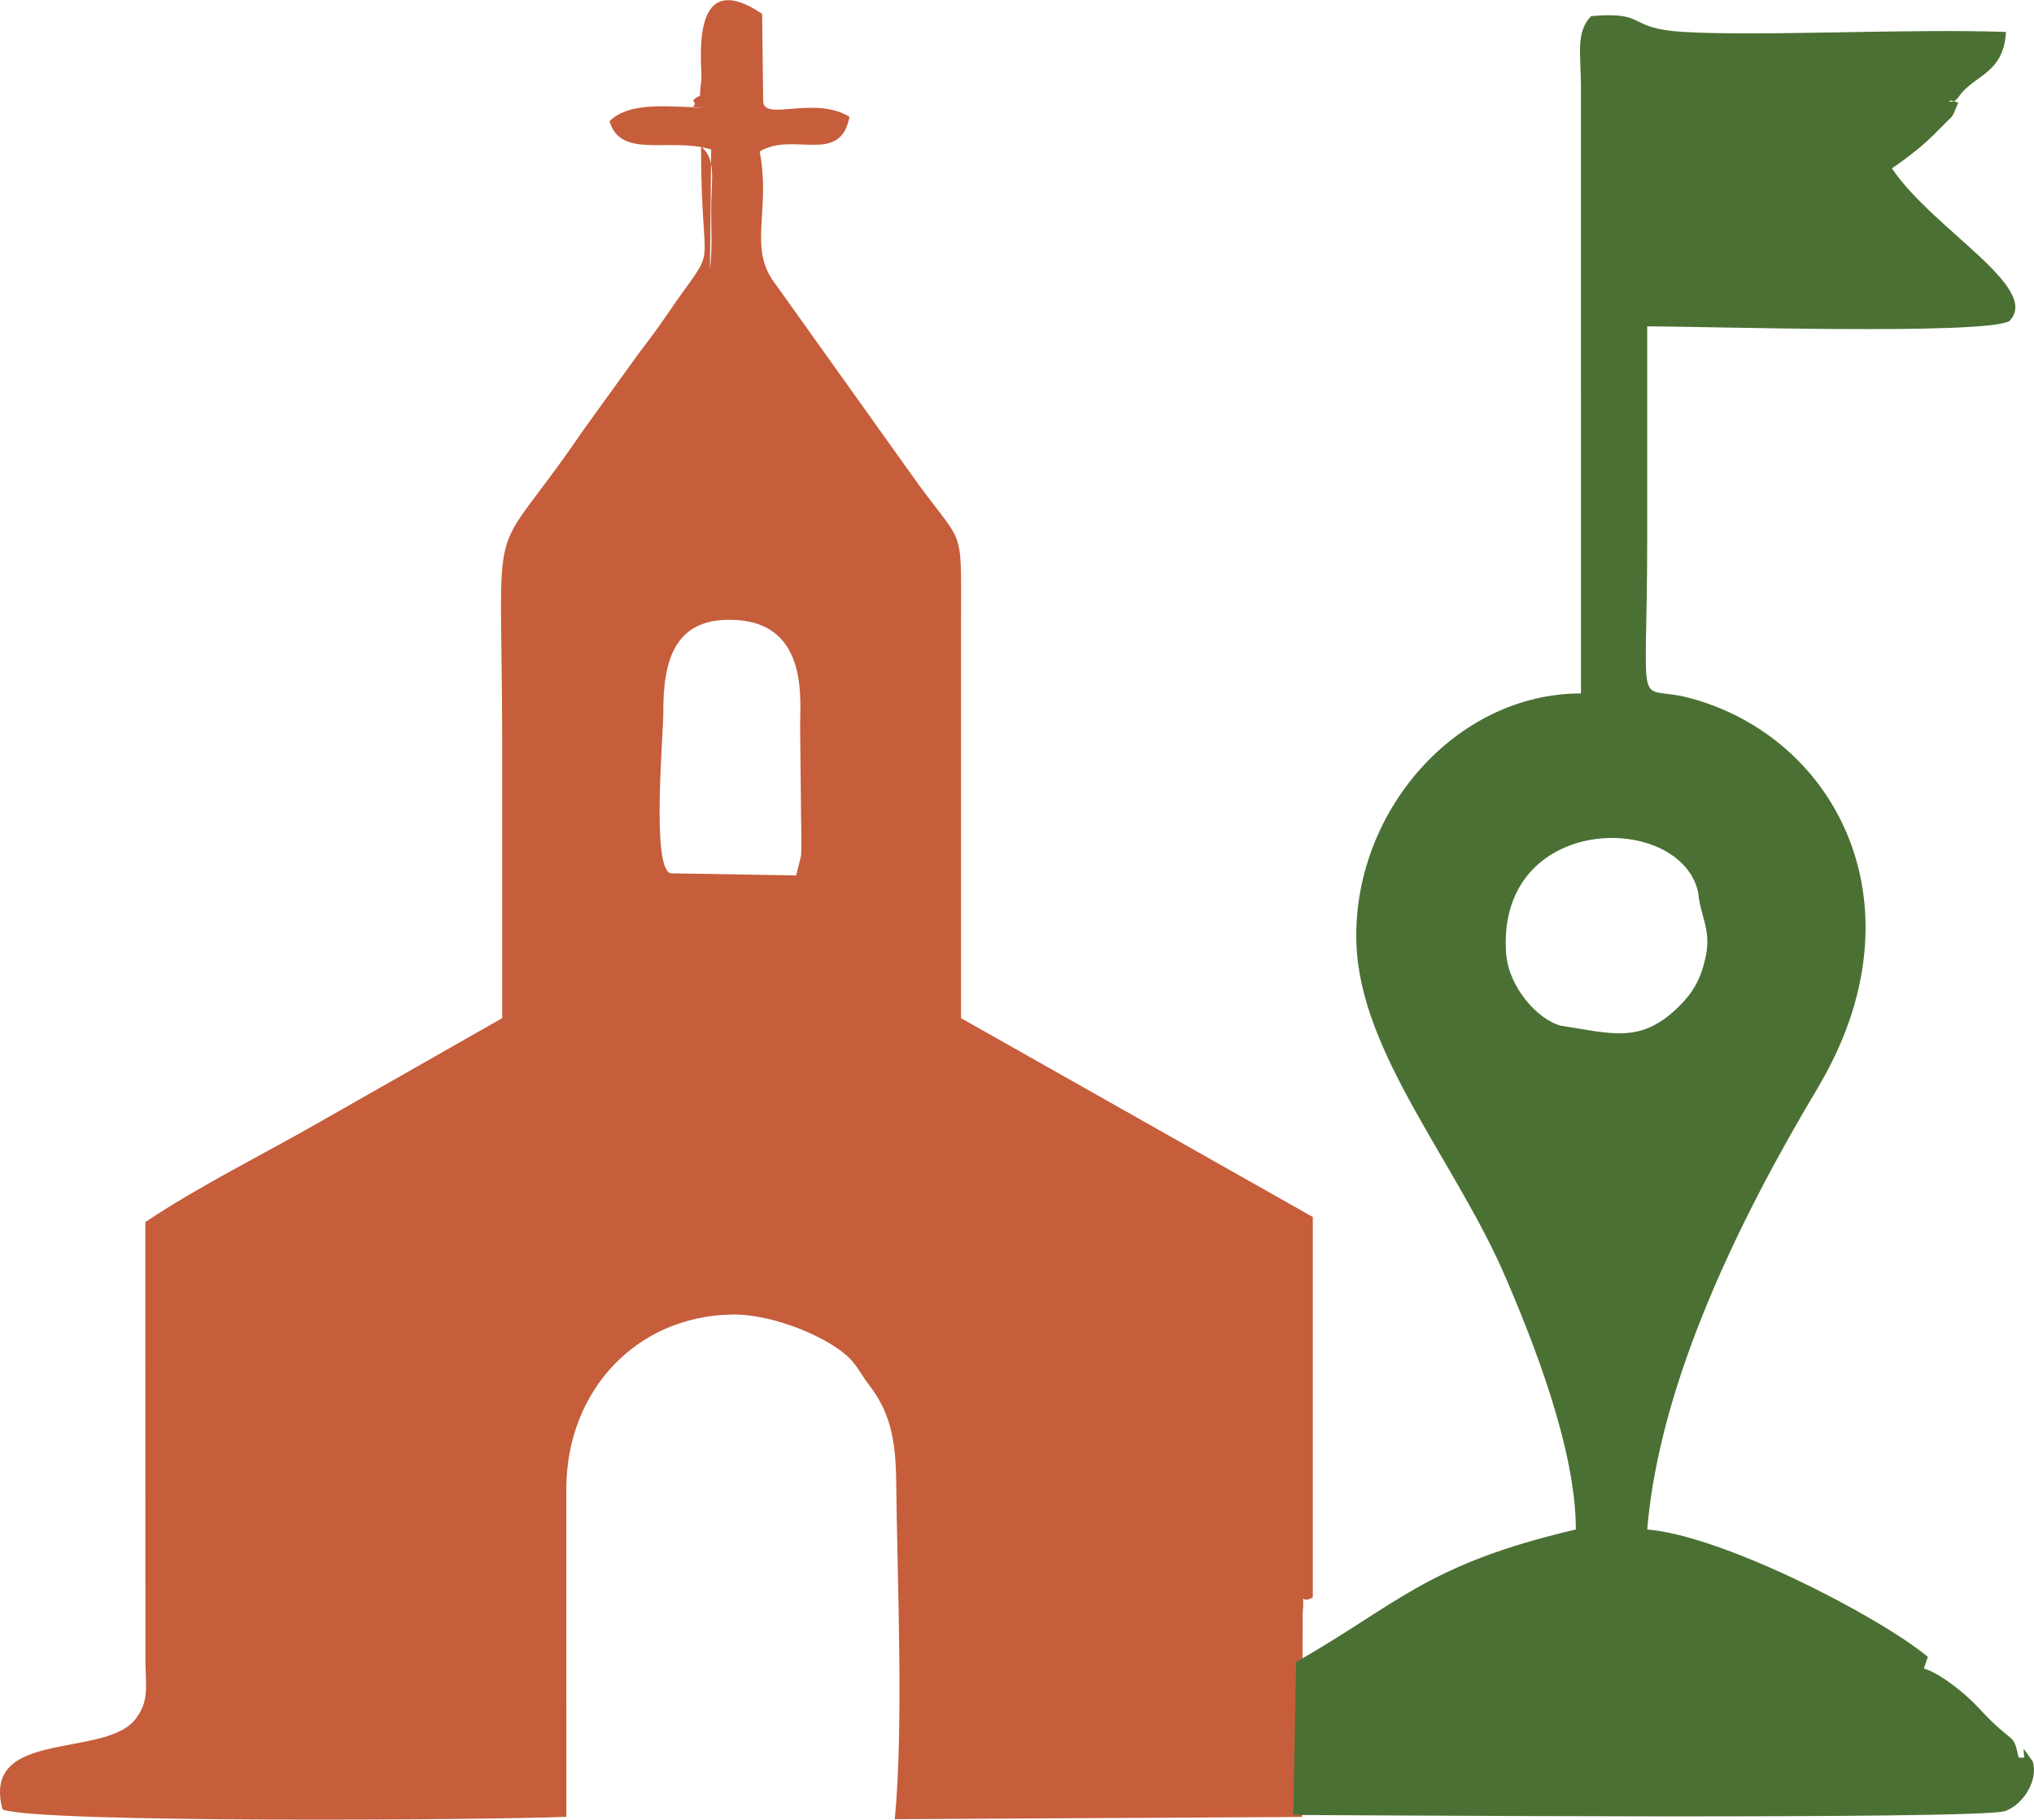
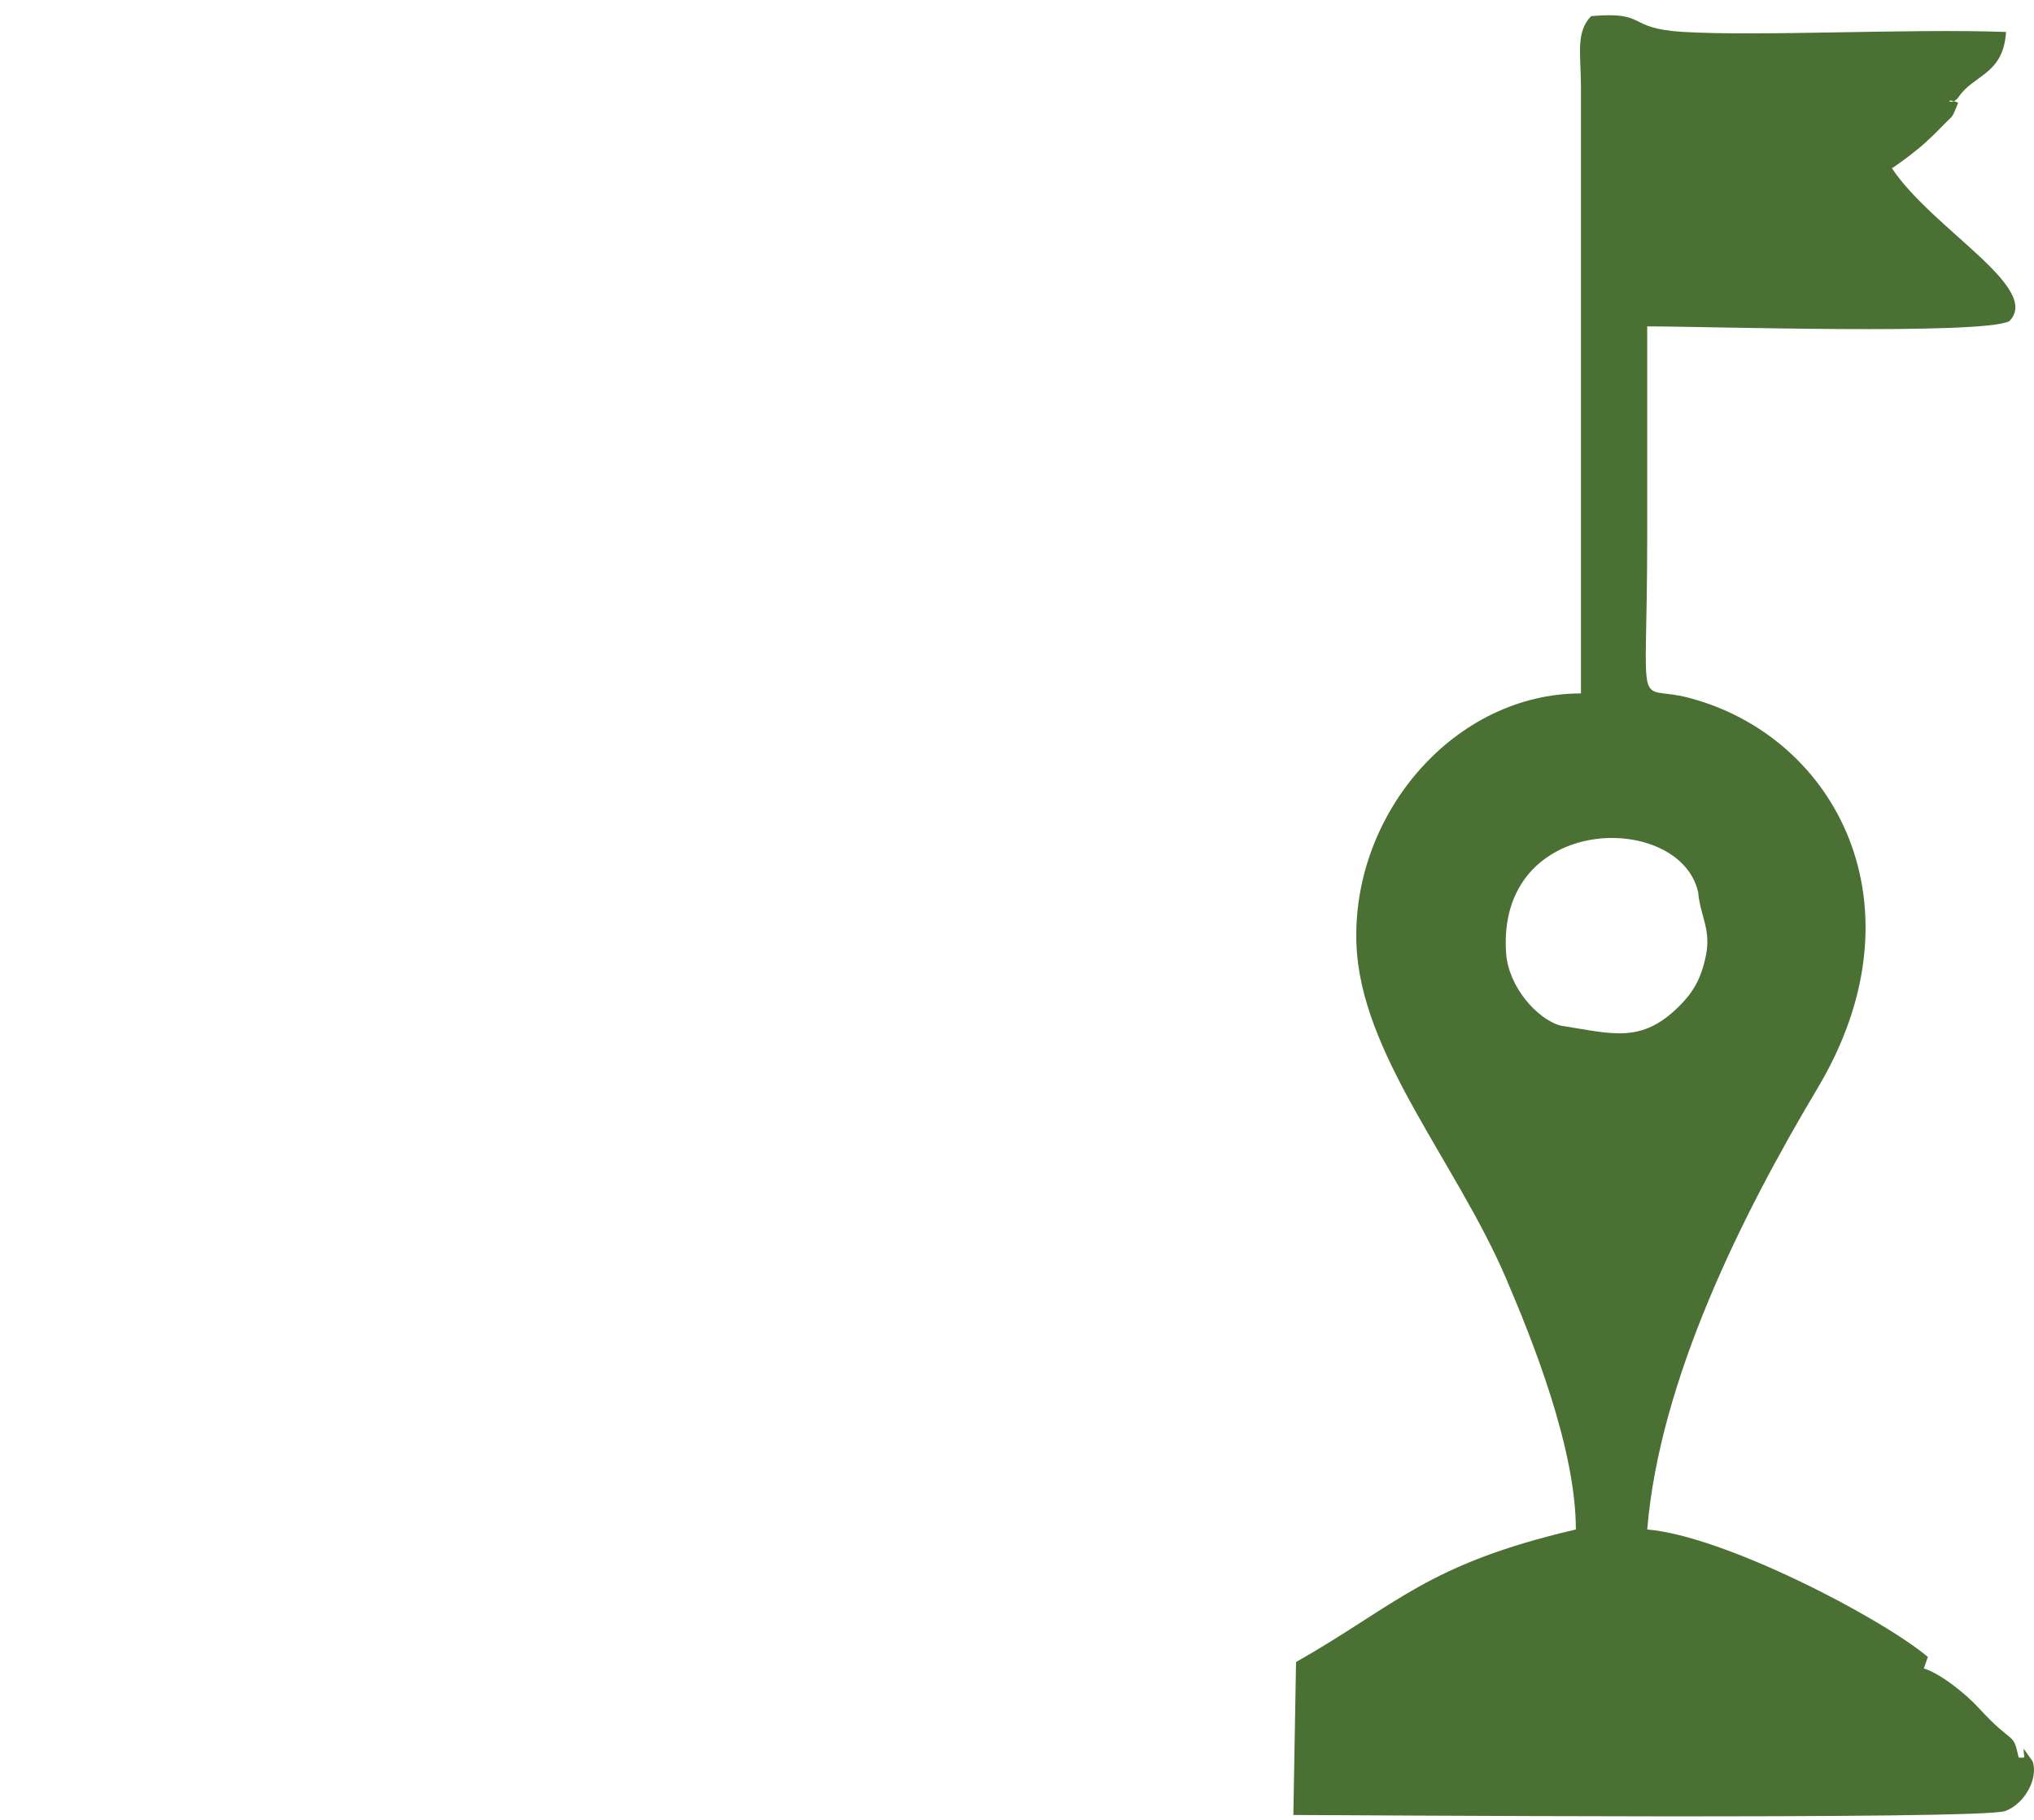
<svg xmlns="http://www.w3.org/2000/svg" xml:space="preserve" width="1662px" height="1487px" version="1.1" shape-rendering="geometricPrecision" text-rendering="geometricPrecision" image-rendering="optimizeQuality" fill-rule="evenodd" clip-rule="evenodd" viewBox="0 0 1427.08 1276.58">
  <g id="Livello_x0020_1">
-     <path fill="#C65D3B" d="M558.6 614.09l-88.21 -1.48c-13.46,-4.16 -4.95,-96.24 -5.01,-113.13 -0.12,-37.46 8.48,-67.23 51.41,-64.59 51.35,3.16 44.36,58.01 44.59,75.45 0.28,20.35 0.41,40.52 0.64,60.83 0.1,9.42 0.47,19.73 0.03,29.07l-3.45 13.85zm-72.42 -543.68c4.93,4.4 -7.17,5.56 7.84,4.76 -21.46,0.26 -51.47,-5.05 -66.38,9.76 7.98,26.94 41.88,11 71.33,19.8l-0.86 84.24c1.73,-13.16 0.82,-29.19 0.88,-43.44 0.08,-20.04 3.72,-33.84 -7.14,-42.91 0,99.27 14.25,62.03 -24.33,118.73 -7.08,10.4 -12,16.72 -19.64,26.86l-39.01 53.99c-68.71,100.98 -56.52,43.03 -56.52,222.47 0,63.19 0,126.38 0,189.57l-125.37 71.35c-41.39,23.83 -86.21,45.75 -125.01,71.73l0.04 307.64c0.13,16.63 2.66,27.73 -5.7,39.31 -19.2,30.59 -110.09,7.04 -94.53,65.17 24.94,9.73 342.62,7.42 395.59,5.14l-0.02 -231.35c0.6,-67.32 48.56,-119.76 116,-121.06 30.35,-0.58 71.96,17.69 84.68,32.84 5.19,6.19 6.31,9.56 11.94,16.87 15.37,19.95 18.51,40.32 18.81,67.92 0.74,69.18 5.34,170.37 -0.99,236.45l285.75 -1.55 0.41 -141.97c1.68,-19.9 -3.06,-6.31 7.12,-12.06l0 -266.93 -246.8 -139.5 0 -278.99c0.02,-70.85 2.69,-49.32 -35.76,-103.74l-96.84 -135.66c-15.94,-24.38 -0.92,-49.76 -8.69,-89.67 23.45,-14.32 56.61,9.89 63.02,-24.39 -25.31,-15.23 -60.87,4.05 -60.55,-11.38l-0.74 -60.81c-52.78,-35.5 -41.54,38.24 -42.66,46.63 -2.39,17.97 1.78,6.57 -5.87,14.18z" />
    <path fill="#4B7034" d="M1094.91 719.48c-16.64,-4.63 -36.59,-27.37 -38.21,-50.89 -6.77,-98.47 121.98,-99.55 134.76,-42.69 1.44,16.74 9.2,26.07 5.43,44.44 -3.36,16.37 -8.94,25.7 -18.6,35.36 -26.91,26.9 -47.15,19.36 -83.38,13.78zm-185.59 446.52l-1.88 107.3c29.21,0 482.6,3.51 499.47,-2.76 13.62,-5.06 23.33,-22.73 19.22,-34.86l-6.32 -8.88c0,7.35 2.26,6.27 -3.49,6.27 -4.07,-18.97 -3.09,-7.61 -28.2,-35.03 -8.62,-9.41 -26.72,-24.12 -38.33,-27.51l2.83 -8.11c-32.81,-27.51 -142.74,-84.91 -196.91,-89.42 8.75,-105.13 66.44,-220.72 119.55,-309.67 76.2,-127.63 13.07,-246.72 -90.41,-273.88 -38.54,-10.11 -29.14,18.08 -29.14,-113.93 0,-48.89 0,-97.77 0,-146.65 41.3,0 233.67,6.16 253.96,-3.58 23.28,-23.28 -53.52,-64.37 -82.27,-107.31 7.13,-4.77 17.4,-12.46 24.2,-18.72 3.88,-3.57 7.28,-6.85 10.76,-10.48 9.49,-9.9 6.21,-4.36 11.54,-16.84 -11.39,-4.49 -4.74,3.42 0.3,-4.04 10.65,-15.76 31.41,-15.67 33.25,-45.6 -69.2,-2.46 -172.46,3.25 -226.79,-0.05 -40.59,-2.47 -23.83,-14.55 -64.29,-11.06 -10.94,11.28 -7.22,26.25 -7.16,49.56l0.01 425.65c-88.04,0 -160.61,83.61 -157.55,175.34 2.57,77.28 69.87,153.1 104.93,234.96 18.32,42.77 49.04,119.08 49.04,176.3 -105.04,24.47 -125.13,52.58 -196.32,93z" />
  </g>
</svg>